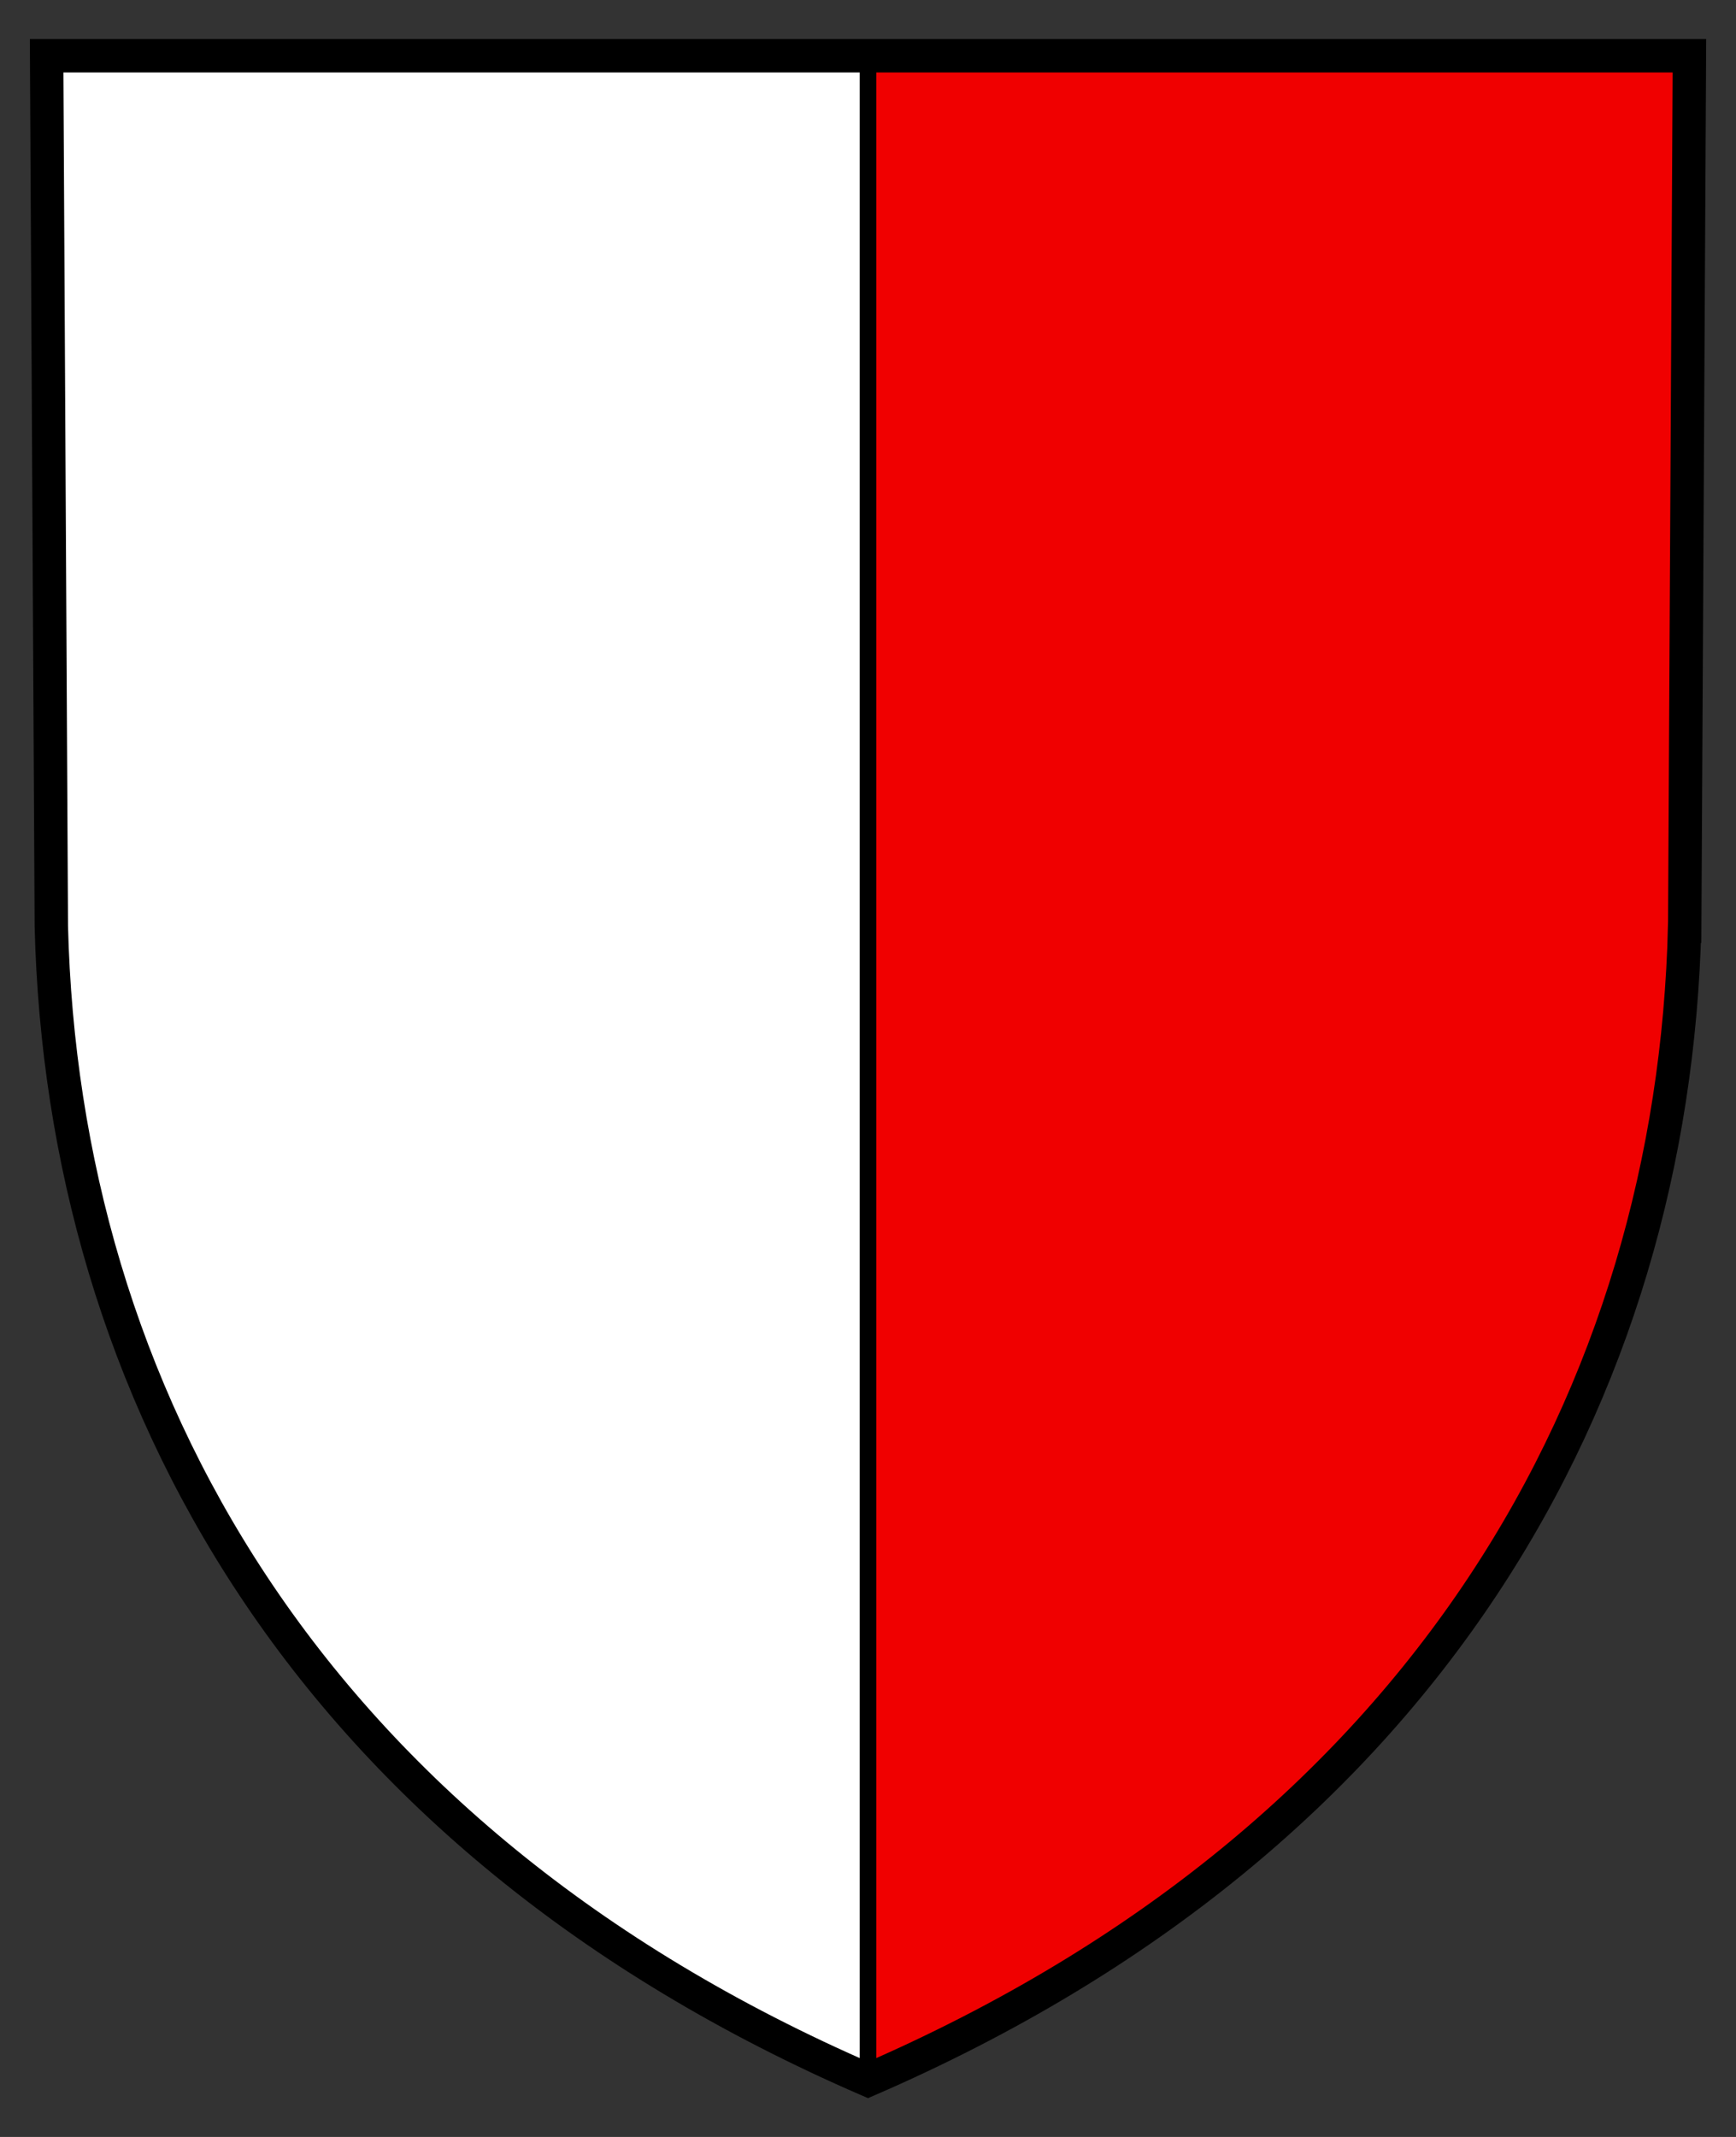
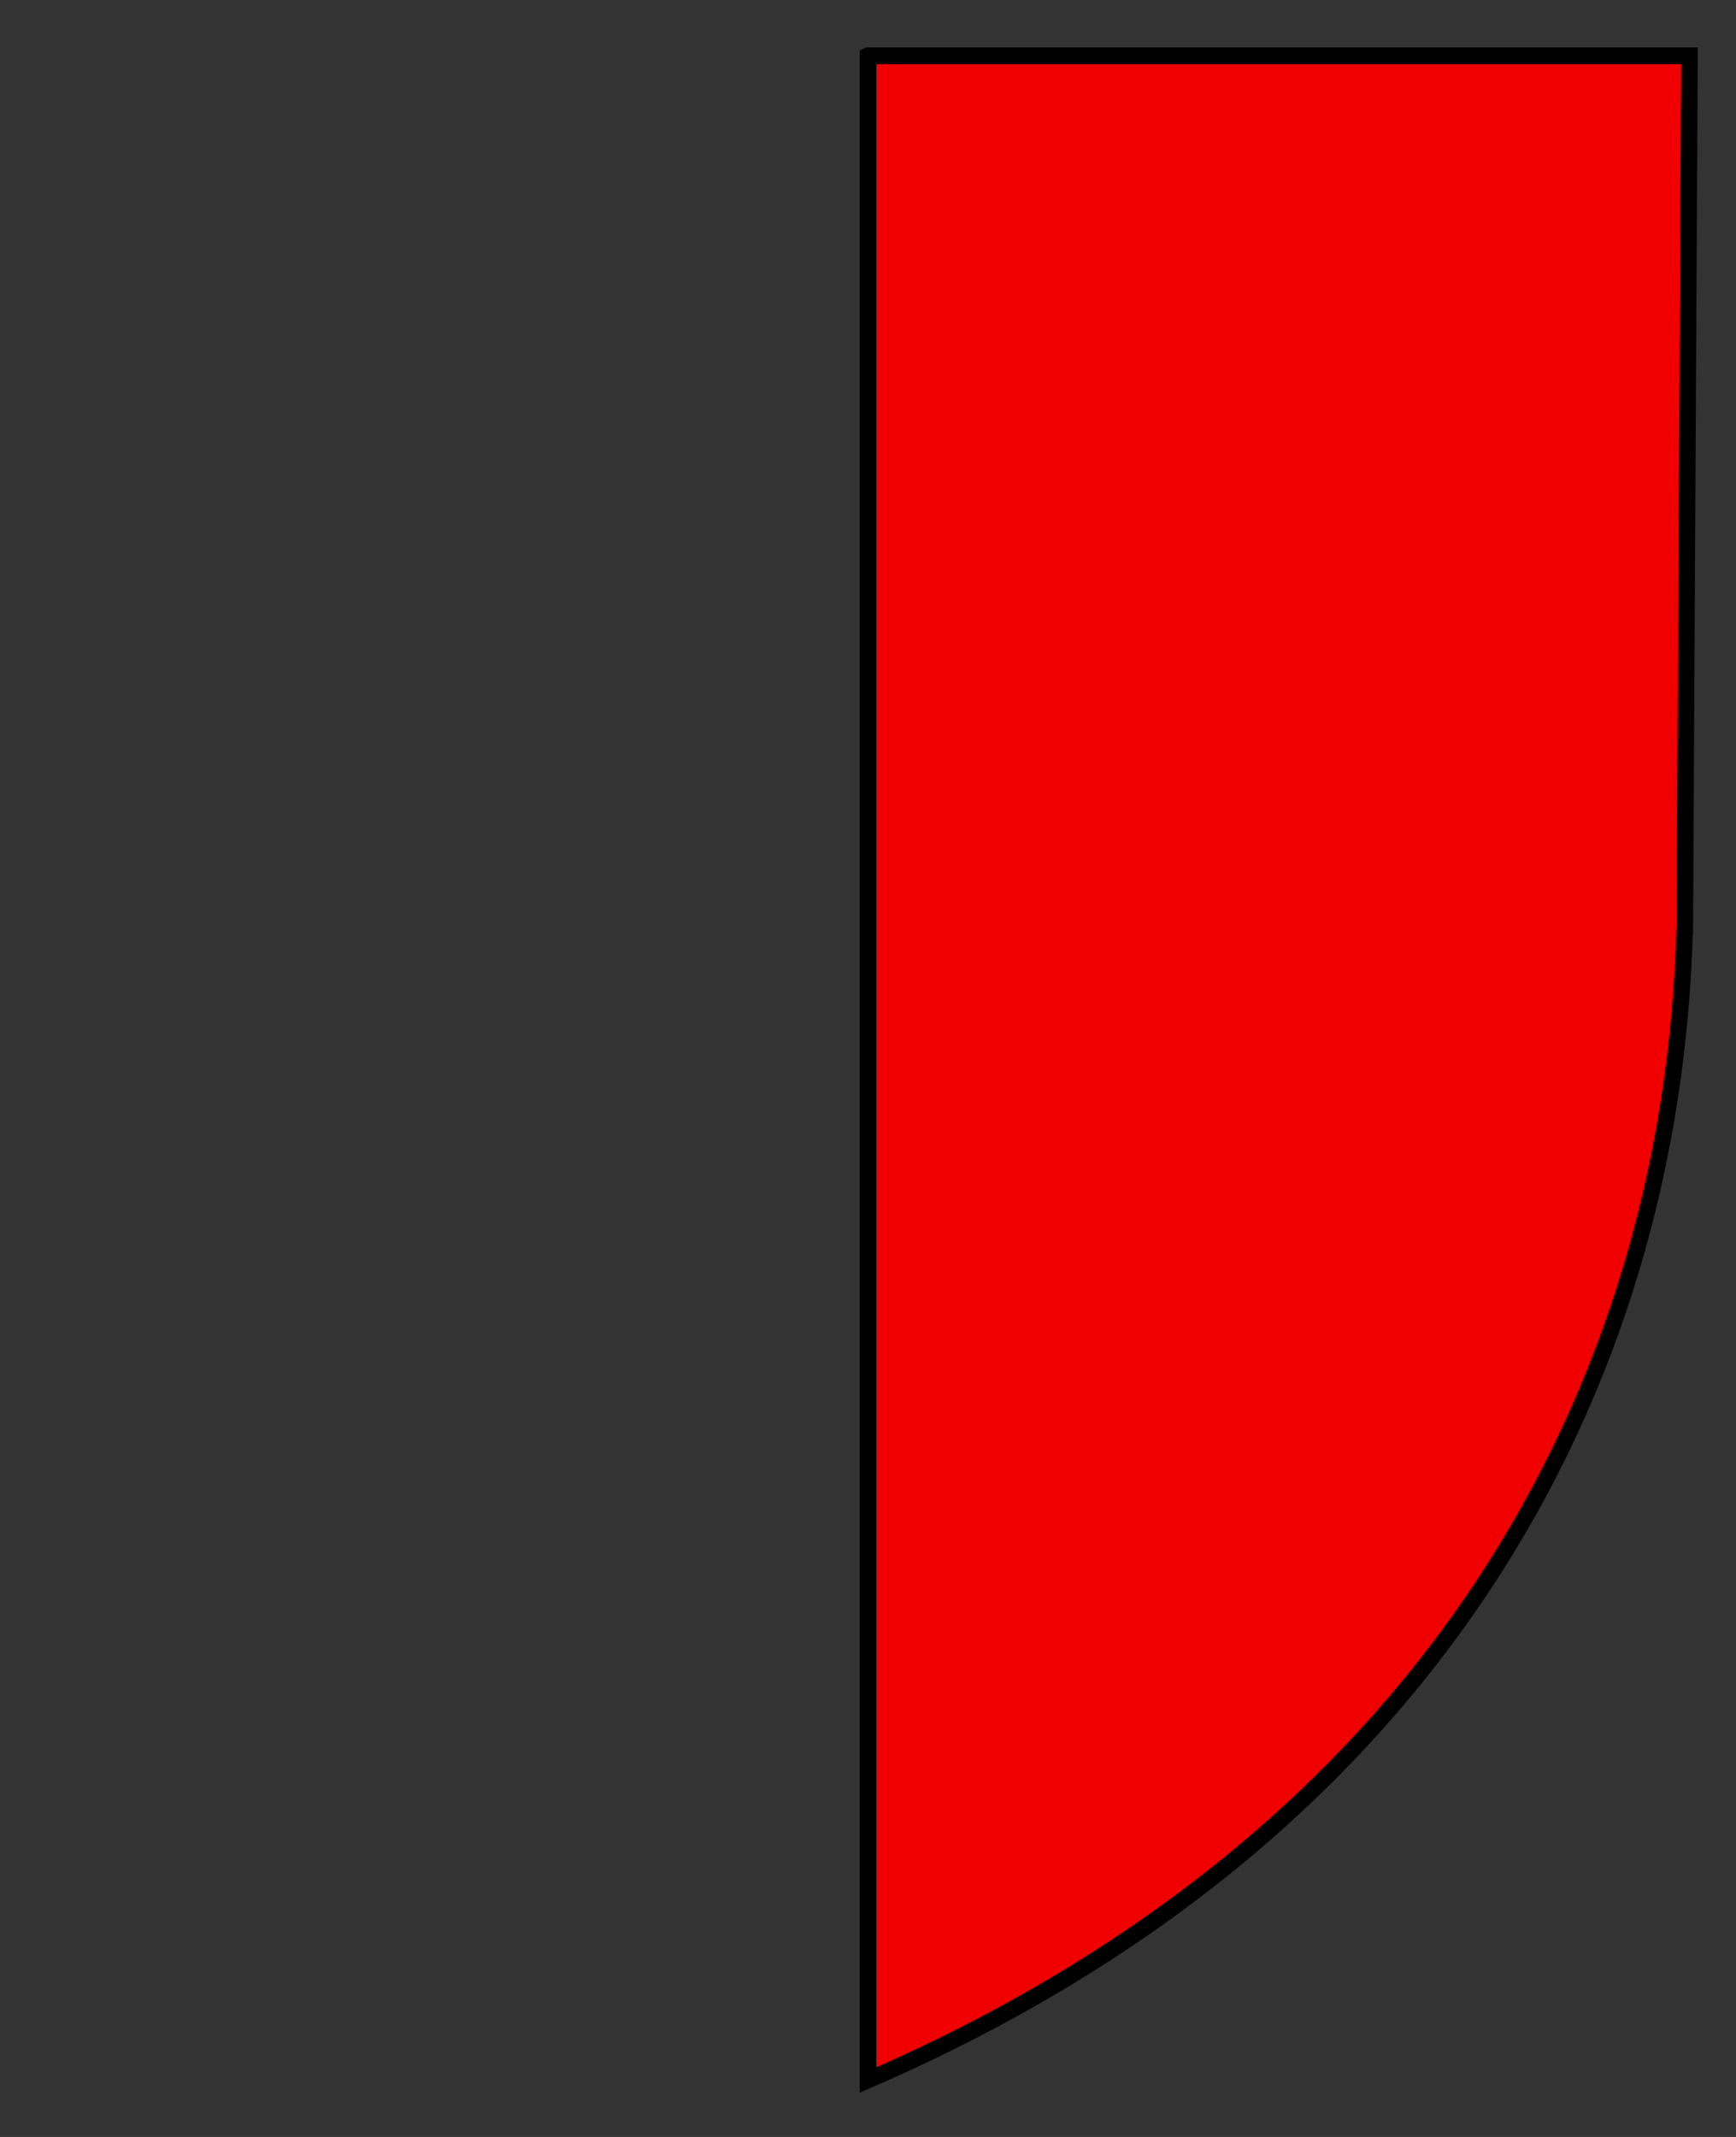
<svg xmlns="http://www.w3.org/2000/svg" xmlns:ns1="http://sodipodi.sourceforge.net/DTD/sodipodi-0.dtd" xmlns:ns2="http://www.inkscape.org/namespaces/inkscape" width="520" height="640" version="1.1" viewBox="0 0 390 480" xml:space="preserve" id="svg18" ns1:docname="CHE Payerne VD COA.svg" ns2:version="0.92.3 (2405546, 2018-03-11)">
  <rect x="0" y="0" width="390" height="480" fill="#333333" stroke="none" />
  <defs id="defs22" />
  <ns1:namedview pagecolor="#ffffff" bordercolor="#666666" borderopacity="1" objecttolerance="10" gridtolerance="10" guidetolerance="10" ns2:pageopacity="0" ns2:pageshadow="2" ns2:window-width="1920" ns2:window-height="1017" id="namedview20" showgrid="false" ns2:zoom="0.80829487" ns2:cx="-1.1255057" ns2:cy="320" ns2:window-x="-8" ns2:window-y="-8" ns2:window-maximized="1" ns2:current-layer="svg18" />
-   <path d="m378.48 208.03 1.055-195.5h-369.06l1.056 195.5c2.556 104.41 57.323 204.53 183.47 259.17 126.16-54.655 180.92-154.76 183.47-259.17z" fill="#fff" stroke="#001000" stroke-width="5.905" id="path2" />
  <path d="m0 0h419v522h-419z" fill="none" id="path4" />
  <path d="m195 12.529v454.67c126.16-54.656 180.91-154.76 183.46-259.17h0.016l1.055-195.5h-184.53z" fill="#f00000" stroke="#000" stroke-width="3.75" id="path6" />
-   <path d="m378.48 208.03 1.055-195.5h-369.06l1.056 195.5c2.556 104.41 57.323 204.53 183.47 259.17 126.16-54.655 180.92-154.76 183.47-259.17z" fill="none" stroke="#000" stroke-width="7.5" id="path16" />
</svg>